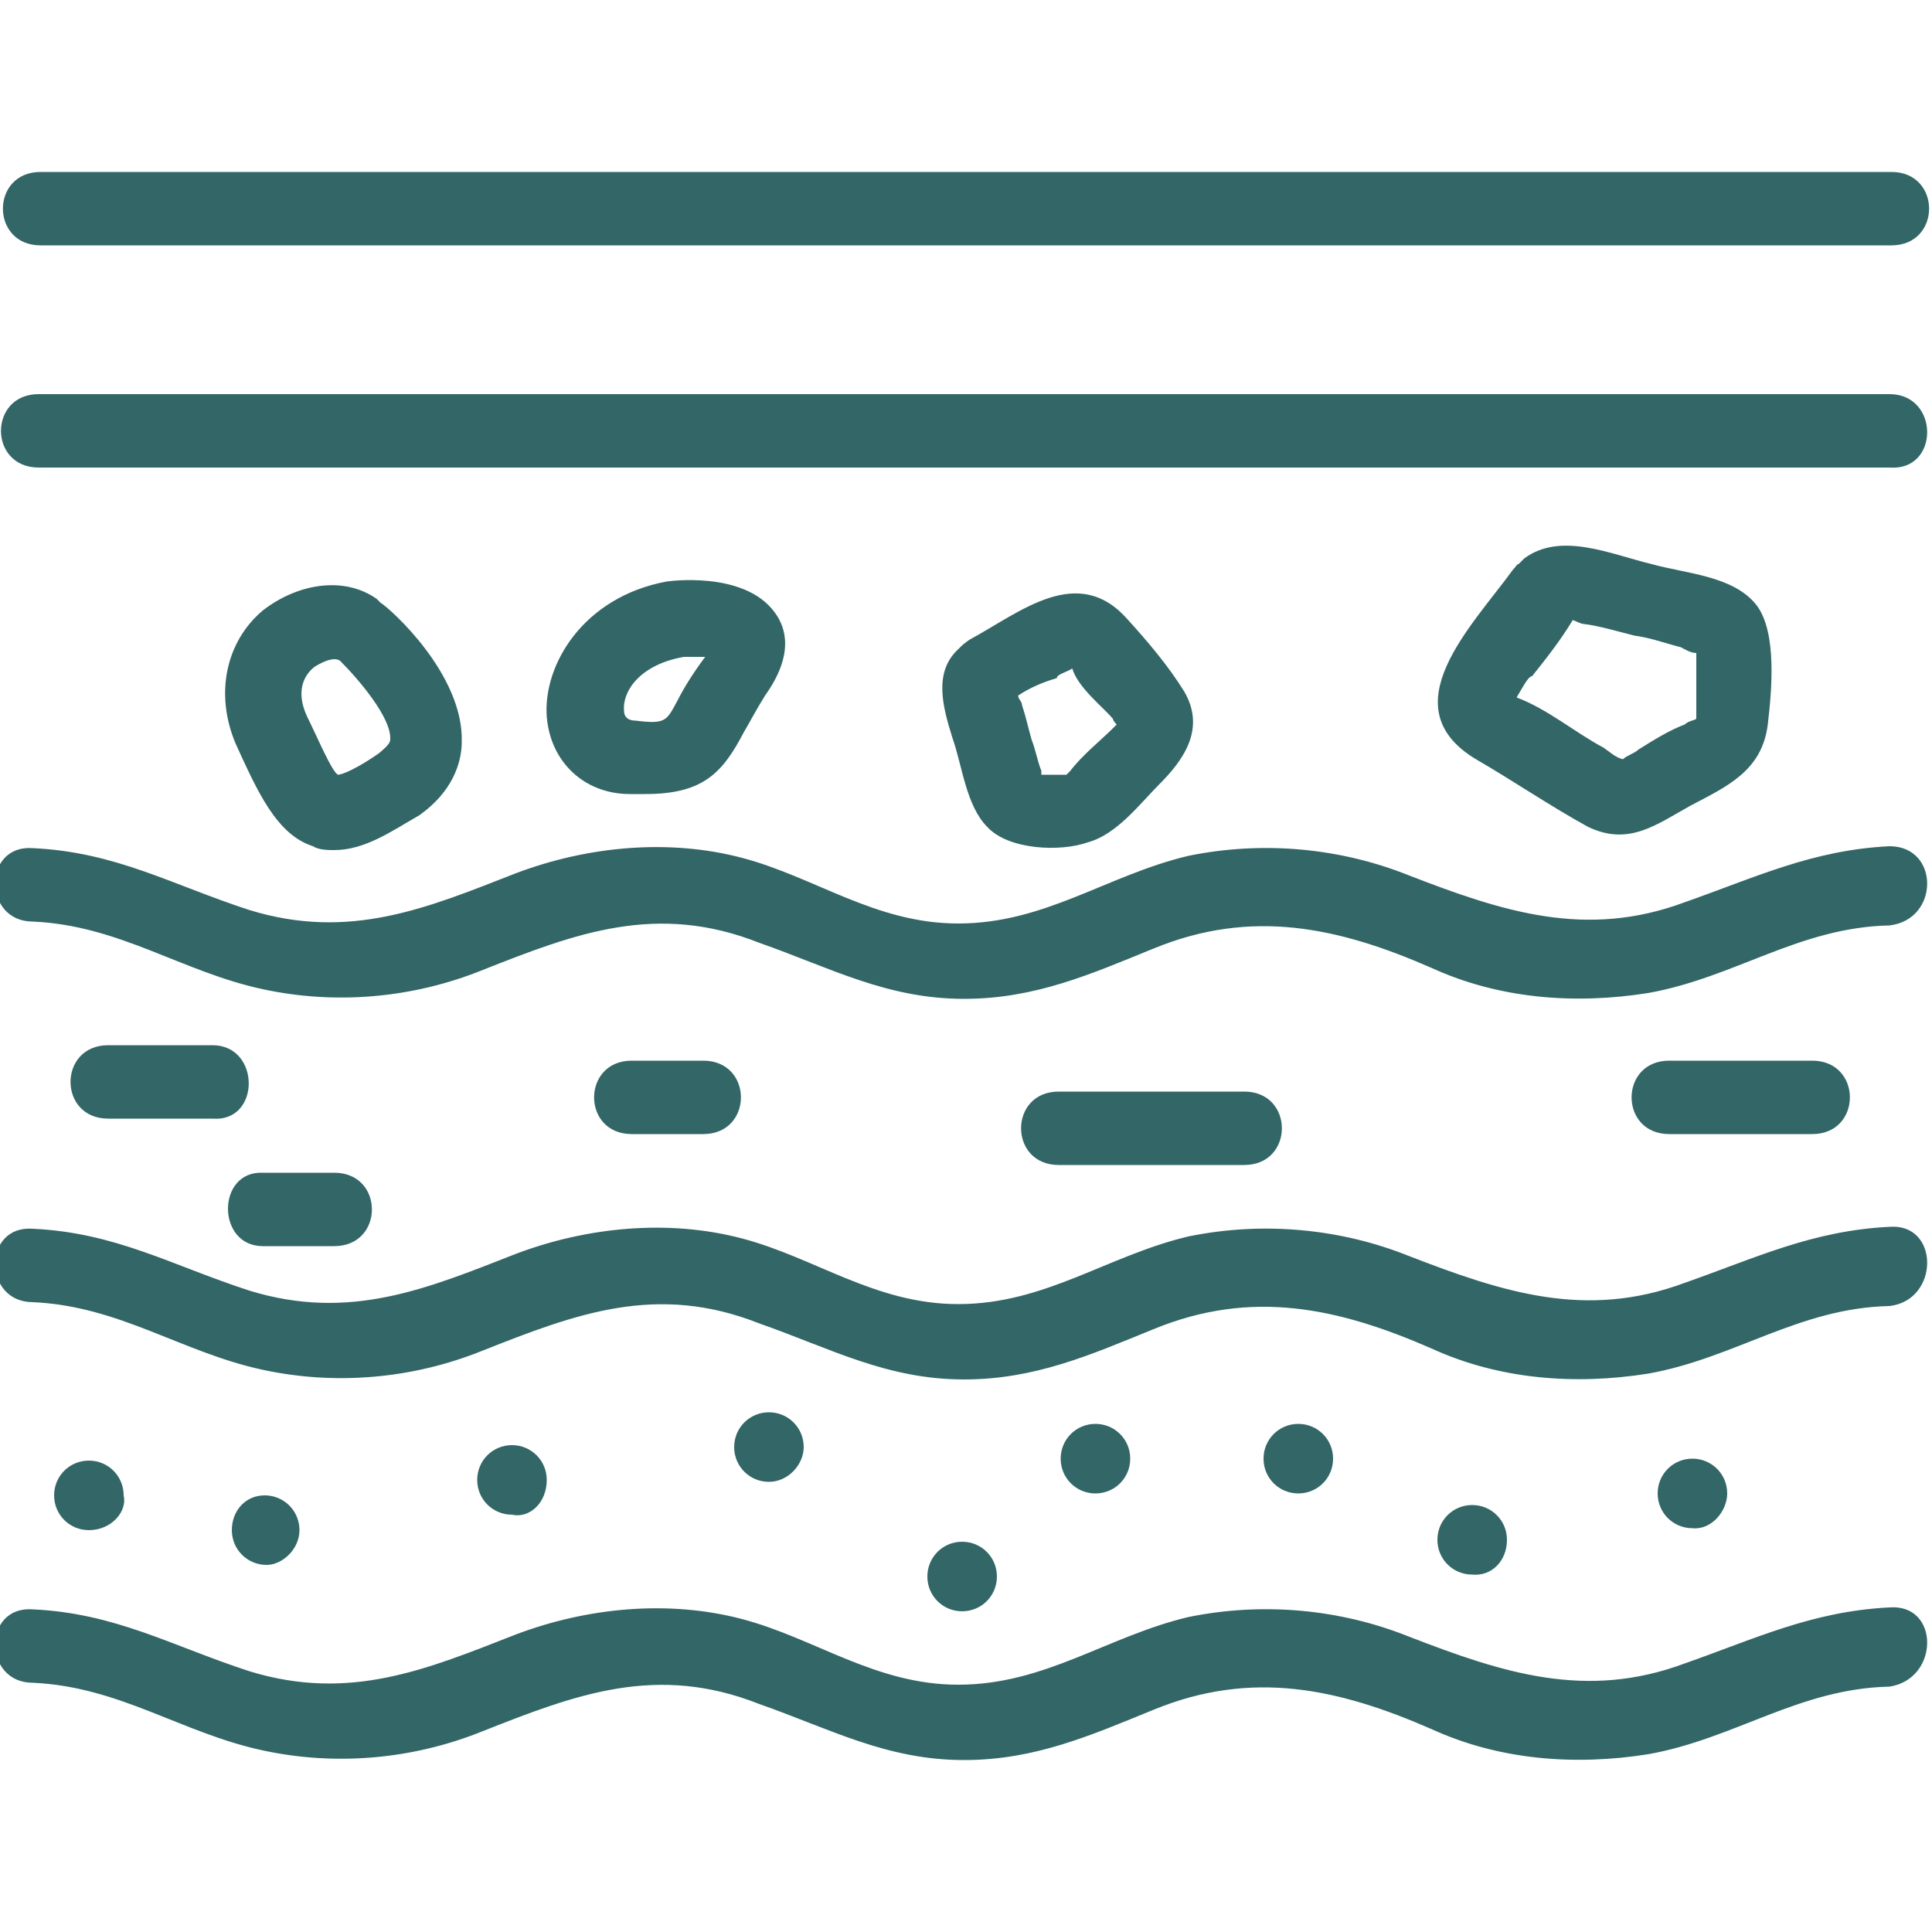
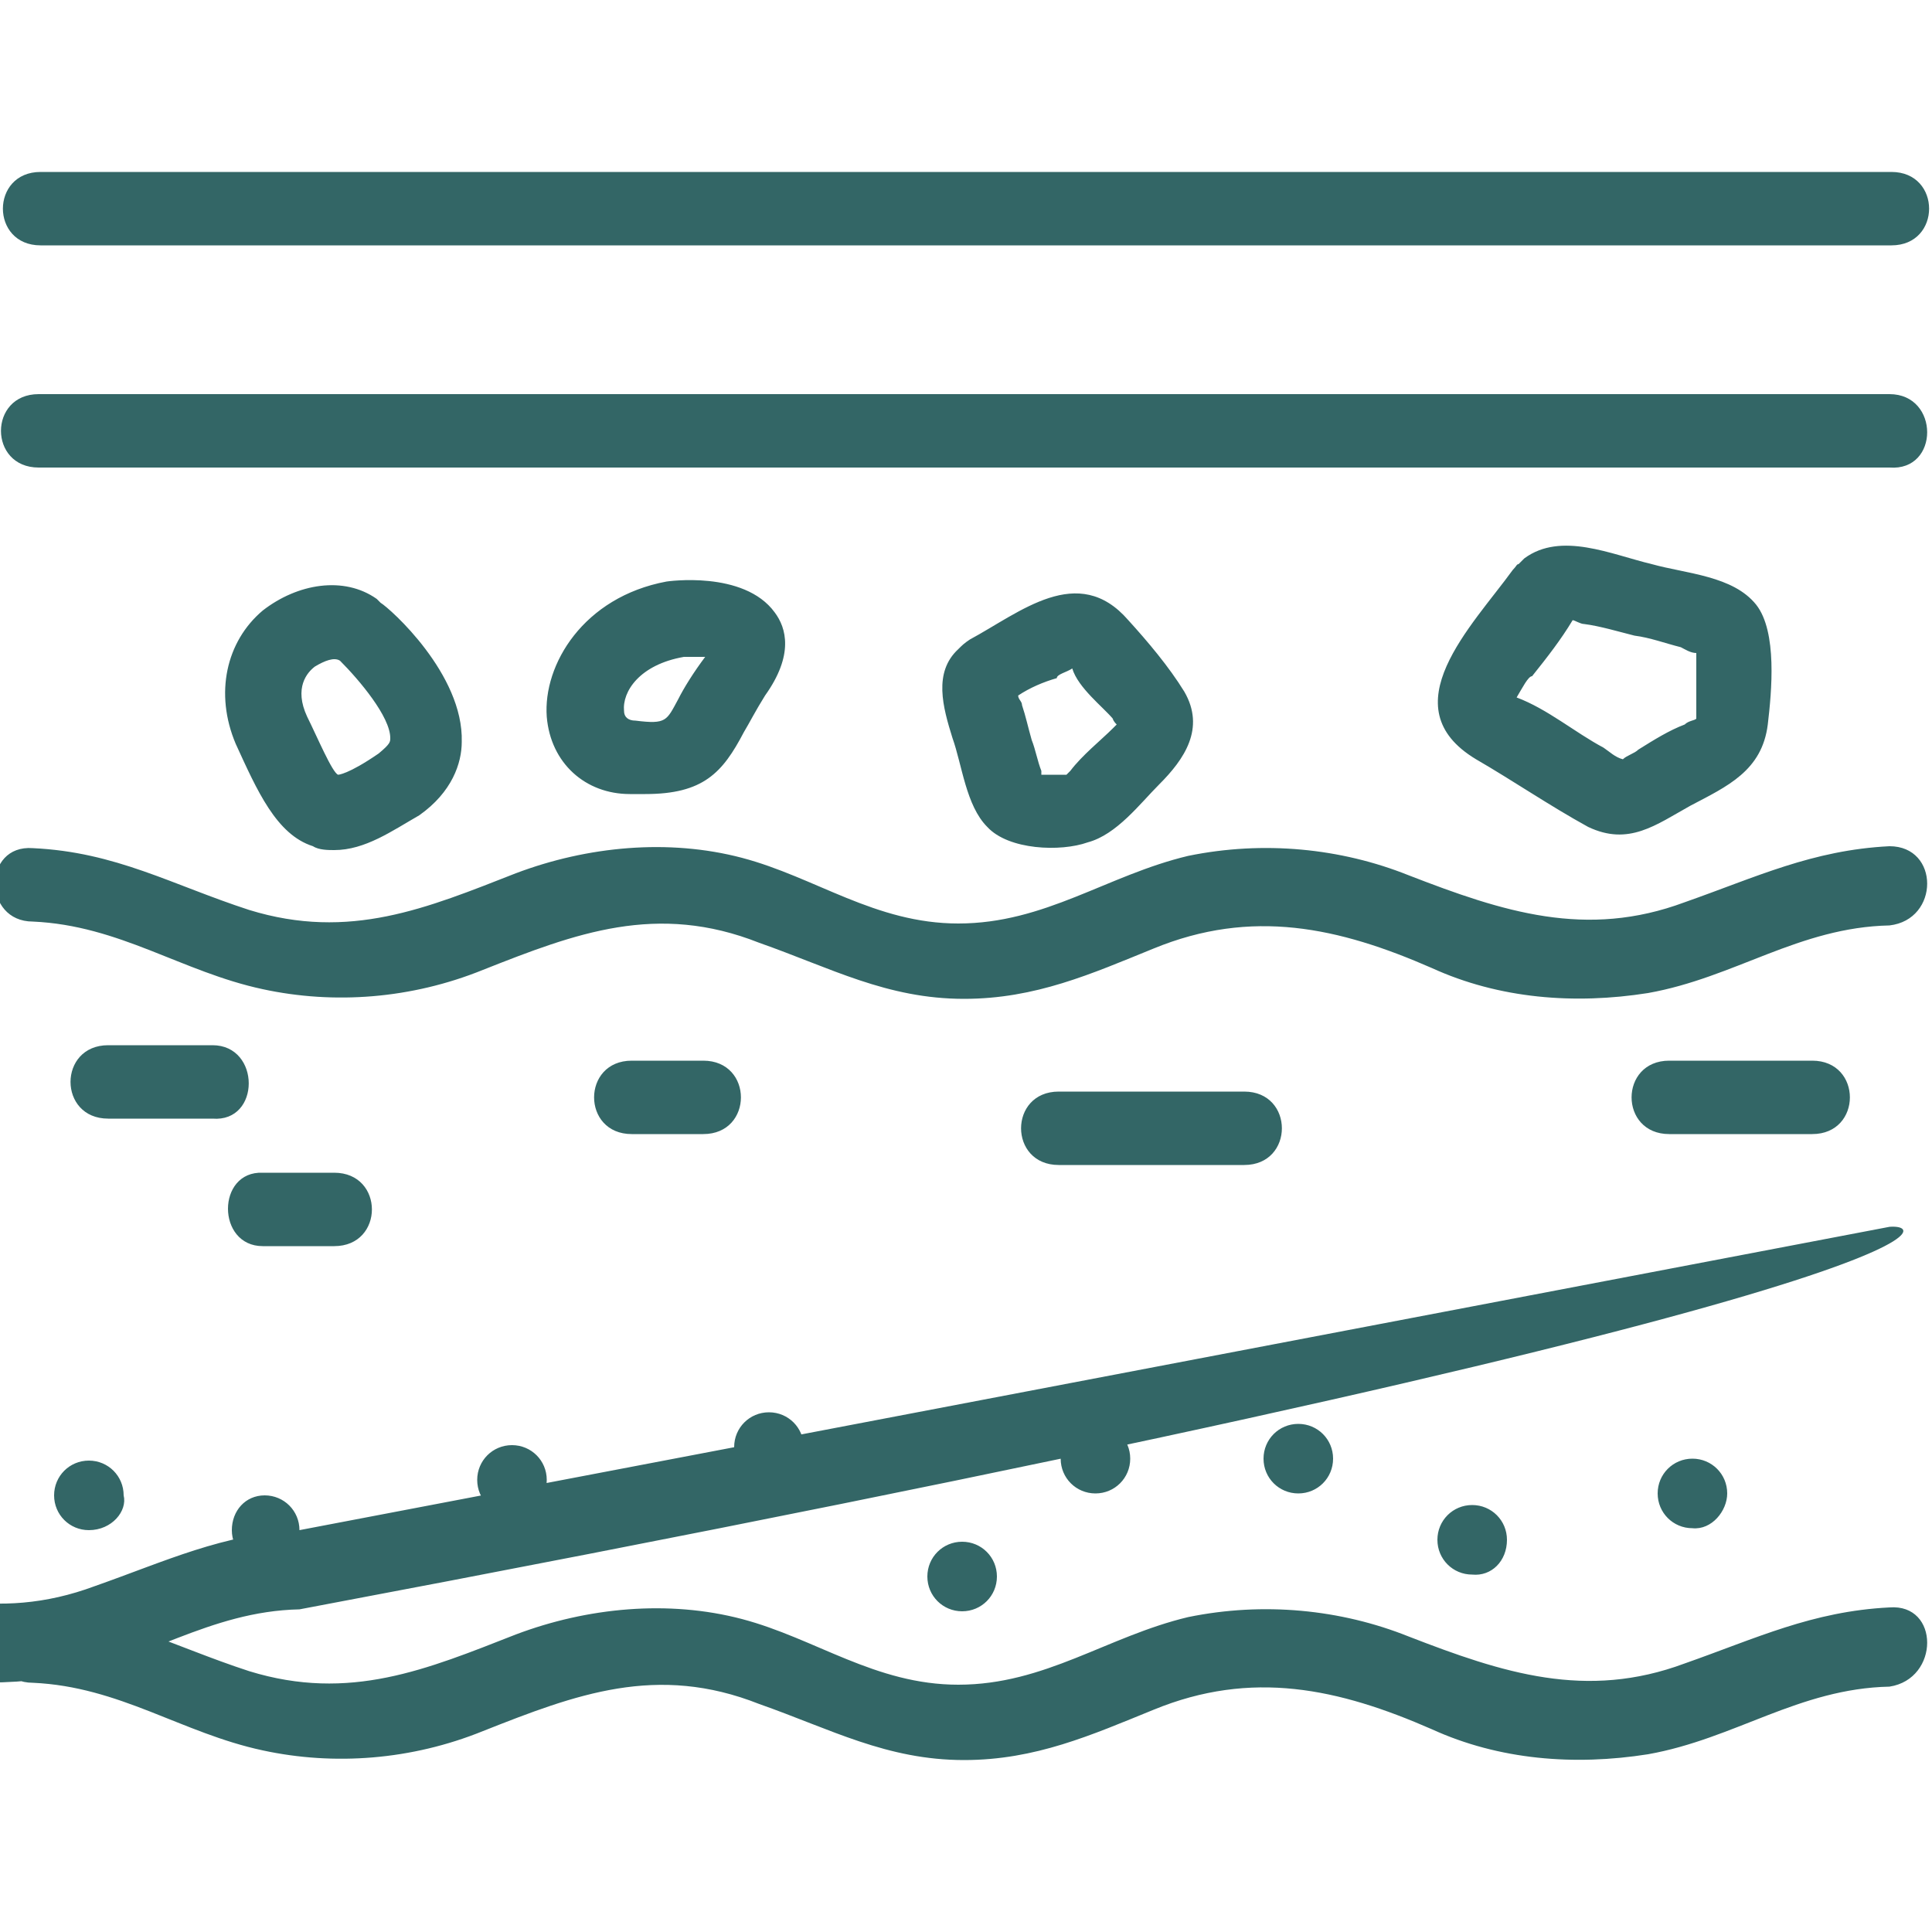
<svg xmlns="http://www.w3.org/2000/svg" id="_x31_" x="0px" y="0px" viewBox="0 0 100 100" style="enable-background:new 0 0 100 100;" xml:space="preserve">
  <style type="text/css">			.geo-eng{		fill:#336666;		}	</style>
-   <path class="geo-eng" d="M4.6,79.2c-1,0-1.8-0.8-1.8-1.8c0-1,0.8-1.8,1.8-1.8s1.8,0.8,1.8,1.8C6.6,78.2,5.8,79.2,4.6,79.2z M58.5,75.5 c0-1-0.8-1.8-1.8-1.8s-1.8,0.8-1.8,1.8c0,1,0.8,1.8,1.8,1.8S58.5,76.5,58.5,75.5z M89.4,77.3c0-1-0.8-1.8-1.8-1.8 c-1,0-1.8,0.8-1.8,1.8s0.8,1.8,1.8,1.8C88.6,79.2,89.4,78.2,89.4,77.3z M78,79.7c0-1-0.8-1.8-1.8-1.8c-1,0-1.8,0.8-1.8,1.8 c0,1,0.8,1.8,1.8,1.8C77.2,81.6,78,80.8,78,79.7z M51.6,81.6c0-1-0.8-1.8-1.8-1.8S48,80.6,48,81.6c0,1,0.8,1.8,1.8,1.8 S51.6,82.6,51.6,81.6z M97.8,83.2c-4,0.2-6.9,1.6-10.6,2.9c-5.1,1.9-9.4,0.5-14.3-1.4c-3.5-1.4-7.5-1.8-11.4-1 c-4.2,1-7.4,3.5-11.9,3.5c-4.3,0-7.4-2.4-11.2-3.4s-8-0.6-11.7,0.8c-4.6,1.8-8.6,3.5-13.8,1.9c-4-1.3-6.9-3-11.2-3.2 c-2.6-0.2-2.6,3.8,0,3.8c4.5,0.2,7.7,2.6,11.9,3.5c3.7,0.8,7.7,0.5,11.4-1c4.8-1.9,9-3.5,14.3-1.4c3.7,1.3,6.6,2.9,10.6,2.9 c3.7,0,6.6-1.3,9.8-2.6c5.1-2.1,9.6-1.1,14.4,1c3.5,1.6,7.4,1.9,11.2,1.3c4.5-0.8,7.8-3.4,12.5-3.5C100.4,86.9,100.4,83,97.8,83.2z  M15.5,79.2c0-1-0.8-1.8-1.8-1.8S12,78.2,12,79.2c0,1,0.8,1.8,1.8,1.8C14.6,81,15.5,80.2,15.5,79.2z M97.8,63.5 c-4,0.2-6.9,1.6-10.6,2.9c-5.1,1.9-9.4,0.5-14.3-1.4c-3.5-1.4-7.5-1.8-11.4-1c-4.2,1-7.4,3.5-11.9,3.5c-4.3,0-7.4-2.4-11.2-3.4 c-3.8-1-8-0.6-11.7,0.8c-4.6,1.8-8.6,3.5-13.8,1.9c-4-1.3-6.9-3-11.2-3.2c-2.6-0.2-2.6,3.8,0,3.8c4.5,0.2,7.7,2.6,11.9,3.5 c3.7,0.8,7.7,0.5,11.4-1c4.8-1.9,9-3.5,14.3-1.4c3.7,1.3,6.6,2.9,10.6,2.9c3.7,0,6.6-1.3,9.8-2.6c5.1-2.1,9.6-1.1,14.4,1 c3.5,1.6,7.4,1.9,11.2,1.3c4.5-0.8,7.8-3.4,12.5-3.5C100.4,67.3,100.4,63.3,97.8,63.5z M41.6,74.9c0-1-0.8-1.8-1.8-1.8 s-1.8,0.8-1.8,1.8c0,1,0.8,1.8,1.8,1.8S41.6,75.8,41.6,74.9z M28.3,76.6c0-1-0.8-1.8-1.8-1.8s-1.8,0.8-1.8,1.8c0,1,0.8,1.8,1.8,1.8 C27.4,78.6,28.3,77.8,28.3,76.6z M2.1,12.7c27.9,0,55.9,0,83.8,0c4,0,8,0,12,0c2.6,0,2.6-3.8,0-3.8c-27.9,0-55.9,0-83.8,0 c-4,0-8,0-12,0C-0.5,8.9-0.5,12.7,2.1,12.7z M69,75.5c0-1-0.8-1.8-1.8-1.8c-1,0-1.8,0.8-1.8,1.8c0,1,0.8,1.8,1.8,1.8 C68.2,77.3,69,76.5,69,75.5z M51.1,42.8c-1.1-1.1-1.3-3.2-1.8-4.6c-0.5-1.6-1-3.4,0.3-4.6c0.2-0.2,0.3-0.3,0.6-0.5 c2.6-1.4,5.6-4,8.2-1c1,1.1,2.1,2.4,2.9,3.7c1.1,1.9,0,3.5-1.3,4.8c-1,1-2.2,2.6-3.7,3C54.9,44.1,52.2,44,51.1,42.8z M53.6,40 C53.6,39.8,53.6,40,53.6,40L53.6,40z M52.7,36c0,0.2,0.2,0.3,0.2,0.5c0.2,0.6,0.3,1.1,0.5,1.8c0.2,0.5,0.3,1.1,0.5,1.6 c0,0,0,0,0,0.2c0.5,0,1,0,1.1,0c0,0,0,0,0.2,0l0.2-0.2c0.6-0.8,1.6-1.6,2.2-2.2c0,0,0,0,0.2-0.2c-0.2-0.2-0.2-0.3-0.2-0.3 c-0.5-0.6-1.8-1.6-2.1-2.6c-0.3,0.2-0.8,0.3-0.8,0.5C54,35.3,53.3,35.6,52.7,36z M12.2,38.5c-1.1-2.6-0.5-5.3,1.4-6.9 c1.8-1.4,4.2-1.8,5.9-0.6l0.2,0.2c0.5,0.3,4.3,3.7,4.2,7.2c0,1.1-0.5,2.6-2.2,3.8C20.3,43,18.9,44,17.3,44c-0.3,0-0.8,0-1.1-0.2 C14.3,43.2,13.3,40.9,12.2,38.5z M15.9,37.1c0.5,1,1.3,2.9,1.6,3c0,0,0.5,0,2.1-1.1c0.6-0.5,0.6-0.6,0.6-0.8c0-1.1-1.6-3-2.6-4 c-0.3-0.2-0.8,0-1.3,0.3C15.9,34.8,15.2,35.6,15.9,37.1z M28.3,37.1c-0.2-2.7,1.9-6.2,6.2-7l0,0c0,0,4-0.6,5.6,1.6 c0.6,0.8,1,2.2-0.5,4.3c-0.5,0.8-0.8,1.4-1.1,1.9c-1.1,2.1-2.1,3.2-5.1,3.2c-0.2,0-0.5,0-0.8,0C30.3,41.1,28.5,39.5,28.3,37.1z  M32.3,36.8c0,0.3,0.2,0.5,0.6,0.5c1.6,0.2,1.6,0,2.2-1.1c0.3-0.6,0.8-1.4,1.4-2.2c-0.5,0-0.8,0-1.1,0 C33.1,34.4,32.2,35.8,32.3,36.8z M11,54.1c-1.8,0-3.5,0-5.4,0c-2.6,0-2.6,3.8,0,3.8c1.8,0,3.5,0,5.4,0C13.5,58.1,13.5,54.1,11,54.1z  M76.4,39.3c-4.5-2.7-0.2-6.9,1.9-9.8c0.2-0.2,0.2-0.3,0.3-0.3c0.2-0.2,0.2-0.2,0.3-0.3c1.9-1.4,4.5-0.2,6.6,0.3 c1.8,0.5,4.2,0.6,5.4,2.1c1.1,1.4,0.8,4.5,0.6,6.2c-0.3,2.4-2.1,3.2-4,4.2c-1.8,1-3.2,2.1-5.3,1.1C80.2,41.7,78.3,40.4,76.4,39.3z  M78.5,36.1C78.5,36.1,78.6,36.1,78.5,36.1c1.6,0.6,3,1.8,4.5,2.6c0.3,0.2,0.6,0.5,1,0.6c0.2-0.2,0.6-0.3,0.8-0.5 c0.8-0.5,1.6-1,2.4-1.3c0.2-0.2,0.5-0.2,0.6-0.3c0-0.6,0-1.3,0-2.1c0-0.3,0-1,0-1.3c-0.3,0-0.6-0.2-0.8-0.3 c-0.8-0.2-1.6-0.5-2.4-0.6c-0.8-0.2-1.8-0.5-2.6-0.6c-0.2,0-0.5-0.2-0.6-0.2c-0.6,1-1.3,1.9-2.1,2.9C79.1,35,78.8,35.6,78.5,36.1z  M97.8,20.4c-27.9,0-55.9,0-83.8,0c-4,0-8,0-12,0c-2.6,0-2.6,3.8,0,3.8c27.9,0,55.9,0,83.8,0c4,0,8,0,12,0 C100.4,24.4,100.4,20.4,97.8,20.4z M13.6,64.5c1.3,0,2.4,0,3.7,0c2.6,0,2.6-3.8,0-3.8c-1.3,0-2.4,0-3.7,0 C11.2,60.6,11.2,64.5,13.6,64.5z M36.4,58.7c2.6,0,2.6-3.8,0-3.8c-1.3,0-2.4,0-3.7,0c-2.6,0-2.6,3.8,0,3.8 C34,58.7,35.2,58.7,36.4,58.7z M93.8,58.7c2.6,0,2.6-3.8,0-3.8c-2.4,0-5,0-7.4,0c-2.6,0-2.6,3.8,0,3.8 C88.9,58.7,91.3,58.7,93.8,58.7z M97.8,43.8c-4,0.2-6.9,1.6-10.6,2.9c-5.1,1.9-9.4,0.5-14.3-1.4c-3.5-1.4-7.5-1.8-11.4-1 c-4.2,1-7.4,3.5-11.9,3.5c-4.3,0-7.4-2.4-11.2-3.4s-8-0.6-11.7,0.8c-4.6,1.8-8.6,3.5-13.8,1.9c-4-1.3-6.9-3-11.2-3.2 c-2.6-0.2-2.6,3.8,0,3.8c4.5,0.2,7.7,2.6,11.9,3.5c3.7,0.8,7.7,0.5,11.4-1c4.8-1.9,9-3.5,14.3-1.4c3.7,1.3,6.6,2.9,10.6,2.9 c3.7,0,6.6-1.3,9.8-2.6c5.1-2.1,9.6-1.1,14.4,1c3.5,1.6,7.4,1.9,11.2,1.3c4.5-0.8,7.8-3.4,12.5-3.5C100.4,47.6,100.4,43.8,97.8,43.8 z M64.4,60.3c2.6,0,2.6-3.8,0-3.8c-3.2,0-6.4,0-9.6,0c-2.6,0-2.6,3.8,0,3.8C58,60.3,61.2,60.3,64.4,60.3z" />
+   <path class="geo-eng" d="M4.6,79.2c-1,0-1.8-0.8-1.8-1.8c0-1,0.8-1.8,1.8-1.8s1.8,0.8,1.8,1.8C6.6,78.2,5.8,79.2,4.6,79.2z M58.5,75.5 c0-1-0.8-1.8-1.8-1.8s-1.8,0.8-1.8,1.8c0,1,0.8,1.8,1.8,1.8S58.5,76.5,58.5,75.5z M89.4,77.3c0-1-0.8-1.8-1.8-1.8 c-1,0-1.8,0.8-1.8,1.8s0.8,1.8,1.8,1.8C88.6,79.2,89.4,78.2,89.4,77.3z M78,79.7c0-1-0.8-1.8-1.8-1.8c-1,0-1.8,0.8-1.8,1.8 c0,1,0.8,1.8,1.8,1.8C77.2,81.6,78,80.8,78,79.7z M51.6,81.6c0-1-0.8-1.8-1.8-1.8S48,80.6,48,81.6c0,1,0.8,1.8,1.8,1.8 S51.6,82.6,51.6,81.6z M97.8,83.2c-4,0.2-6.9,1.6-10.6,2.9c-5.1,1.9-9.4,0.5-14.3-1.4c-3.5-1.4-7.5-1.8-11.4-1 c-4.2,1-7.4,3.5-11.9,3.5c-4.3,0-7.4-2.4-11.2-3.4s-8-0.6-11.7,0.8c-4.6,1.8-8.6,3.5-13.8,1.9c-4-1.3-6.9-3-11.2-3.2 c-2.6-0.2-2.6,3.8,0,3.8c4.5,0.2,7.7,2.6,11.9,3.5c3.7,0.8,7.7,0.5,11.4-1c4.8-1.9,9-3.5,14.3-1.4c3.7,1.3,6.6,2.9,10.6,2.9 c3.7,0,6.6-1.3,9.8-2.6c5.1-2.1,9.6-1.1,14.4,1c3.5,1.6,7.4,1.9,11.2,1.3c4.5-0.8,7.8-3.4,12.5-3.5C100.4,86.9,100.4,83,97.8,83.2z  M15.5,79.2c0-1-0.8-1.8-1.8-1.8S12,78.2,12,79.2c0,1,0.8,1.8,1.8,1.8C14.6,81,15.5,80.2,15.5,79.2z c-4,0.2-6.9,1.6-10.6,2.9c-5.1,1.9-9.4,0.5-14.3-1.4c-3.5-1.4-7.5-1.8-11.4-1c-4.2,1-7.4,3.5-11.9,3.5c-4.3,0-7.4-2.4-11.2-3.4 c-3.8-1-8-0.6-11.7,0.8c-4.6,1.8-8.6,3.5-13.8,1.9c-4-1.3-6.9-3-11.2-3.2c-2.6-0.2-2.6,3.8,0,3.8c4.5,0.2,7.7,2.6,11.9,3.5 c3.7,0.8,7.7,0.5,11.4-1c4.8-1.9,9-3.5,14.3-1.4c3.7,1.3,6.6,2.9,10.6,2.9c3.7,0,6.6-1.3,9.8-2.6c5.1-2.1,9.6-1.1,14.4,1 c3.5,1.6,7.4,1.9,11.2,1.3c4.5-0.8,7.8-3.4,12.5-3.5C100.4,67.3,100.4,63.3,97.8,63.5z M41.6,74.9c0-1-0.8-1.8-1.8-1.8 s-1.8,0.8-1.8,1.8c0,1,0.8,1.8,1.8,1.8S41.6,75.8,41.6,74.9z M28.3,76.6c0-1-0.8-1.8-1.8-1.8s-1.8,0.8-1.8,1.8c0,1,0.8,1.8,1.8,1.8 C27.4,78.6,28.3,77.8,28.3,76.6z M2.1,12.7c27.9,0,55.9,0,83.8,0c4,0,8,0,12,0c2.6,0,2.6-3.8,0-3.8c-27.9,0-55.9,0-83.8,0 c-4,0-8,0-12,0C-0.5,8.9-0.5,12.7,2.1,12.7z M69,75.5c0-1-0.8-1.8-1.8-1.8c-1,0-1.8,0.8-1.8,1.8c0,1,0.8,1.8,1.8,1.8 C68.2,77.3,69,76.5,69,75.5z M51.1,42.8c-1.1-1.1-1.3-3.2-1.8-4.6c-0.5-1.6-1-3.4,0.3-4.6c0.2-0.2,0.3-0.3,0.6-0.5 c2.6-1.4,5.6-4,8.2-1c1,1.1,2.1,2.4,2.9,3.7c1.1,1.9,0,3.5-1.3,4.8c-1,1-2.2,2.6-3.7,3C54.9,44.1,52.2,44,51.1,42.8z M53.6,40 C53.6,39.8,53.6,40,53.6,40L53.6,40z M52.7,36c0,0.2,0.2,0.3,0.2,0.5c0.2,0.6,0.3,1.1,0.5,1.8c0.2,0.5,0.3,1.1,0.5,1.6 c0,0,0,0,0,0.2c0.5,0,1,0,1.1,0c0,0,0,0,0.2,0l0.2-0.2c0.6-0.8,1.6-1.6,2.2-2.2c0,0,0,0,0.2-0.2c-0.2-0.2-0.2-0.3-0.2-0.3 c-0.5-0.6-1.8-1.6-2.1-2.6c-0.3,0.2-0.8,0.3-0.8,0.5C54,35.3,53.3,35.6,52.7,36z M12.2,38.5c-1.1-2.6-0.5-5.3,1.4-6.9 c1.8-1.4,4.2-1.8,5.9-0.6l0.2,0.2c0.5,0.3,4.3,3.7,4.2,7.2c0,1.1-0.5,2.6-2.2,3.8C20.3,43,18.9,44,17.3,44c-0.3,0-0.8,0-1.1-0.2 C14.3,43.2,13.3,40.9,12.2,38.5z M15.9,37.1c0.5,1,1.3,2.9,1.6,3c0,0,0.5,0,2.1-1.1c0.6-0.5,0.6-0.6,0.6-0.8c0-1.1-1.6-3-2.6-4 c-0.3-0.2-0.8,0-1.3,0.3C15.9,34.8,15.2,35.6,15.9,37.1z M28.3,37.1c-0.2-2.7,1.9-6.2,6.2-7l0,0c0,0,4-0.6,5.6,1.6 c0.6,0.8,1,2.2-0.5,4.3c-0.5,0.8-0.8,1.4-1.1,1.9c-1.1,2.1-2.1,3.2-5.1,3.2c-0.2,0-0.5,0-0.8,0C30.3,41.1,28.5,39.5,28.3,37.1z  M32.3,36.8c0,0.3,0.2,0.5,0.6,0.5c1.6,0.2,1.6,0,2.2-1.1c0.3-0.6,0.8-1.4,1.4-2.2c-0.5,0-0.8,0-1.1,0 C33.1,34.4,32.2,35.8,32.3,36.8z M11,54.1c-1.8,0-3.5,0-5.4,0c-2.6,0-2.6,3.8,0,3.8c1.8,0,3.5,0,5.4,0C13.5,58.1,13.5,54.1,11,54.1z  M76.4,39.3c-4.5-2.7-0.2-6.9,1.9-9.8c0.2-0.2,0.2-0.3,0.3-0.3c0.2-0.2,0.2-0.2,0.3-0.3c1.9-1.4,4.5-0.2,6.6,0.3 c1.8,0.5,4.2,0.6,5.4,2.1c1.1,1.4,0.8,4.5,0.6,6.2c-0.3,2.4-2.1,3.2-4,4.2c-1.8,1-3.2,2.1-5.3,1.1C80.2,41.7,78.3,40.4,76.4,39.3z  M78.5,36.1C78.5,36.1,78.6,36.1,78.5,36.1c1.6,0.6,3,1.8,4.5,2.6c0.3,0.2,0.6,0.5,1,0.6c0.2-0.2,0.6-0.3,0.8-0.5 c0.8-0.5,1.6-1,2.4-1.3c0.2-0.2,0.5-0.2,0.6-0.3c0-0.6,0-1.3,0-2.1c0-0.3,0-1,0-1.3c-0.3,0-0.6-0.2-0.8-0.3 c-0.8-0.2-1.6-0.5-2.4-0.6c-0.8-0.2-1.8-0.5-2.6-0.6c-0.2,0-0.5-0.2-0.6-0.2c-0.6,1-1.3,1.9-2.1,2.9C79.1,35,78.8,35.6,78.5,36.1z  M97.8,20.4c-27.9,0-55.9,0-83.8,0c-4,0-8,0-12,0c-2.6,0-2.6,3.8,0,3.8c27.9,0,55.9,0,83.8,0c4,0,8,0,12,0 C100.4,24.4,100.4,20.4,97.8,20.4z M13.6,64.5c1.3,0,2.4,0,3.7,0c2.6,0,2.6-3.8,0-3.8c-1.3,0-2.4,0-3.7,0 C11.2,60.6,11.2,64.5,13.6,64.5z M36.4,58.7c2.6,0,2.6-3.8,0-3.8c-1.3,0-2.4,0-3.7,0c-2.6,0-2.6,3.8,0,3.8 C34,58.7,35.2,58.7,36.4,58.7z M93.8,58.7c2.6,0,2.6-3.8,0-3.8c-2.4,0-5,0-7.4,0c-2.6,0-2.6,3.8,0,3.8 C88.9,58.7,91.3,58.7,93.8,58.7z M97.8,43.8c-4,0.2-6.9,1.6-10.6,2.9c-5.1,1.9-9.4,0.5-14.3-1.4c-3.5-1.4-7.5-1.8-11.4-1 c-4.2,1-7.4,3.5-11.9,3.5c-4.3,0-7.4-2.4-11.2-3.4s-8-0.6-11.7,0.8c-4.6,1.8-8.6,3.5-13.8,1.9c-4-1.3-6.9-3-11.2-3.2 c-2.6-0.2-2.6,3.8,0,3.8c4.5,0.2,7.7,2.6,11.9,3.5c3.7,0.8,7.7,0.5,11.4-1c4.8-1.9,9-3.5,14.3-1.4c3.7,1.3,6.6,2.9,10.6,2.9 c3.7,0,6.6-1.3,9.8-2.6c5.1-2.1,9.6-1.1,14.4,1c3.5,1.6,7.4,1.9,11.2,1.3c4.5-0.8,7.8-3.4,12.5-3.5C100.4,47.6,100.4,43.8,97.8,43.8 z M64.4,60.3c2.6,0,2.6-3.8,0-3.8c-3.2,0-6.4,0-9.6,0c-2.6,0-2.6,3.8,0,3.8C58,60.3,61.2,60.3,64.4,60.3z" />
</svg>